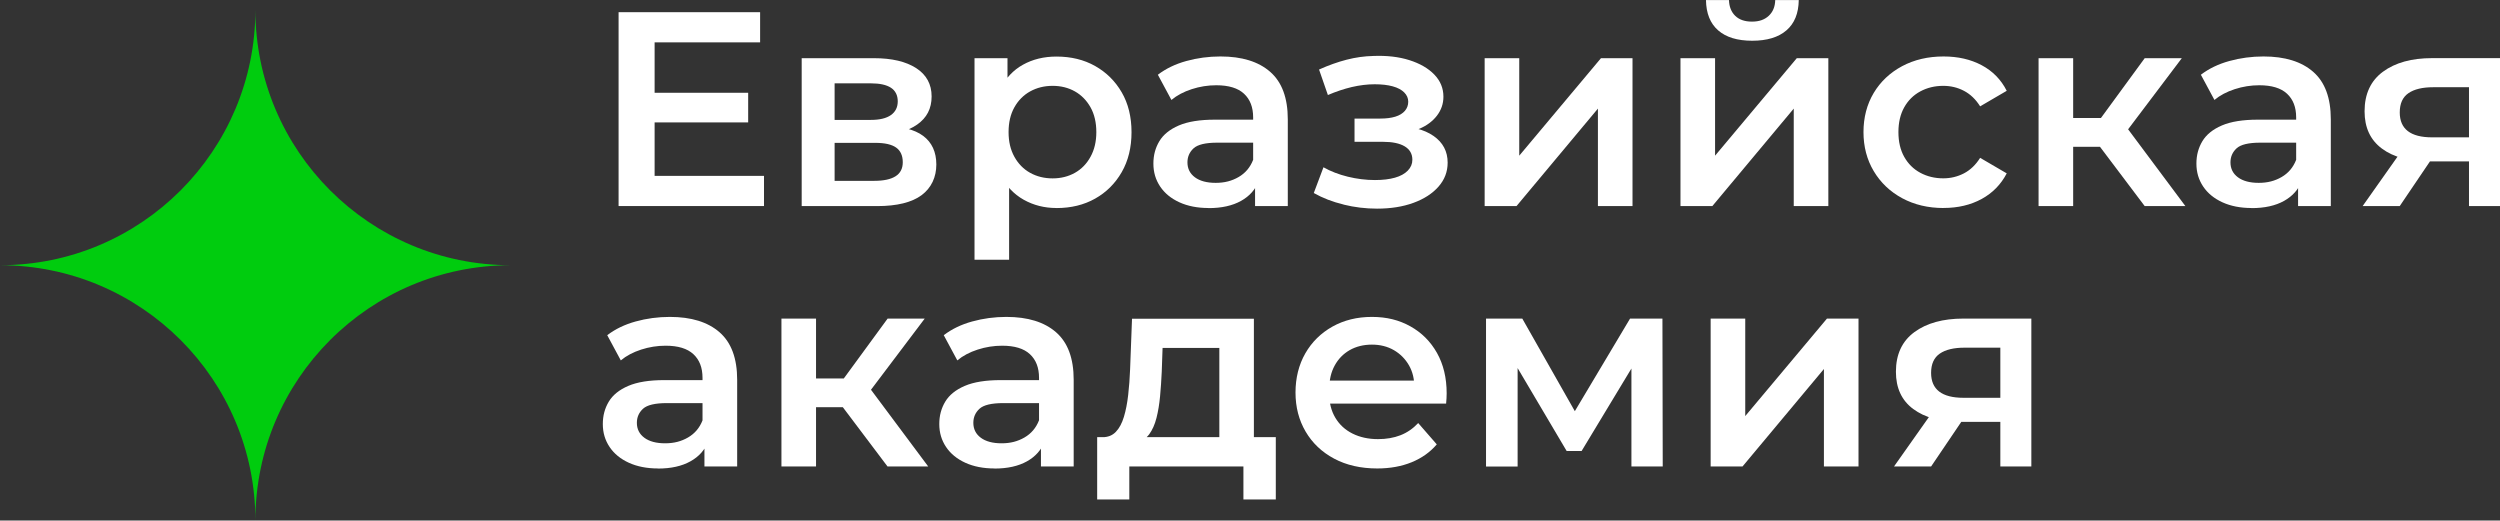
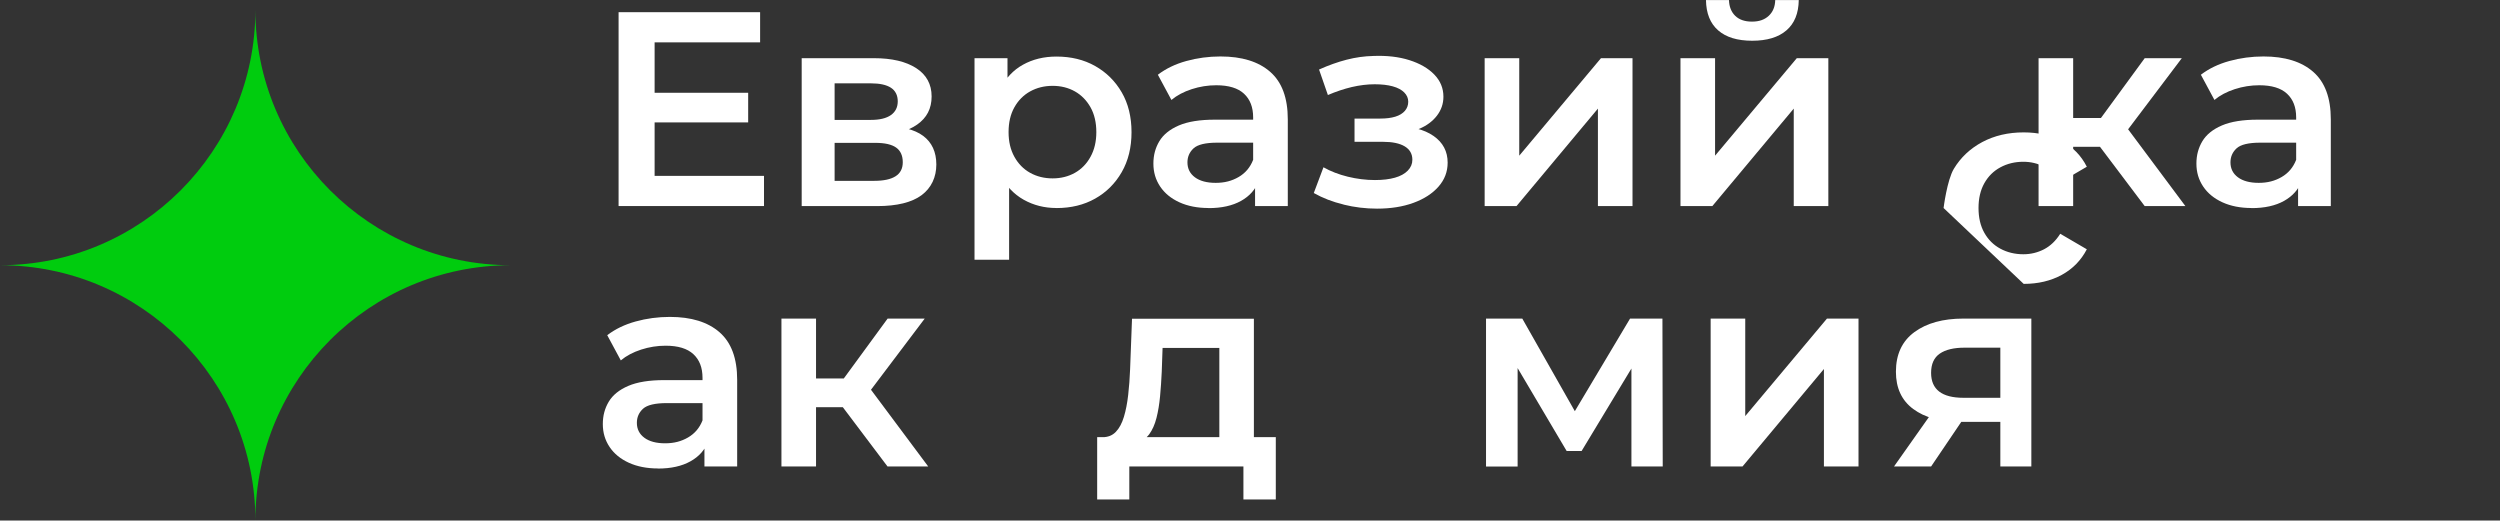
<svg xmlns="http://www.w3.org/2000/svg" id="_Слой_2" data-name="Слой 2" width="508.74" height="105.93" viewBox="0 0 508.74 105.93">
  <rect x="0" y="0" width="508.74" height="105.93" fill="#333333" stroke="none" />
  <defs>
    <style>
      .cls-1 {
        fill: #fff;
      }

      .cls-2 {
        fill: #00cc0e;
      }
    </style>
  </defs>
  <g id="_Слой_1-2" data-name="Слой 1">
    <path class="cls-2" d="M51.97,2h0c0,28.7-23.26,51.97-51.96,51.97,28.7,0,51.96,23.26,51.96,51.96h0c0-28.7,23.26-51.96,51.97-51.96-28.7,0-51.97-23.27-51.97-51.97Z" />
    <g>
      <path class="cls-1" d="M133.21,35.79h22.26v6.14h-29.59V2.48h28.8v6.14h-21.47v27.17ZM132.64,18.88h19.61v6.03h-19.61v-6.03Z" />
      <path class="cls-1" d="M163.14,41.93V11.84h14.71c3.64,0,6.51.68,8.6,2.03,2.08,1.35,3.13,3.27,3.13,5.75s-.98,4.35-2.93,5.72c-1.95,1.37-4.55,2.06-7.78,2.06l.85-1.75c3.64,0,6.36.67,8.14,2,1.78,1.33,2.68,3.28,2.68,5.83s-1,4.74-2.99,6.23c-1.99,1.48-5.02,2.23-9.07,2.23h-15.33ZM169.84,24.4h7.38c1.8,0,3.16-.33,4.09-.99.92-.66,1.38-1.59,1.38-2.79s-.46-2.16-1.38-2.76c-.92-.6-2.28-.9-4.09-.9h-7.38v7.44ZM169.84,36.8h8.06c1.92,0,3.36-.31,4.34-.93.98-.62,1.47-1.57,1.47-2.85,0-1.35-.45-2.35-1.35-2.99-.9-.64-2.31-.96-4.23-.96h-8.29v7.72Z" />
      <path class="cls-1" d="M198.31,52.87V11.84h6.71v7.1l-.23,8,.56,8v17.92h-7.04ZM214.99,42.33c-2.44,0-4.67-.56-6.68-1.69-2.01-1.13-3.61-2.83-4.79-5.1-1.18-2.27-1.78-5.16-1.78-8.65s.57-6.43,1.72-8.68c1.15-2.25,2.71-3.94,4.71-5.04,1.99-1.11,4.26-1.66,6.82-1.66,2.97,0,5.59.64,7.86,1.92,2.27,1.28,4.08,3.06,5.41,5.35,1.33,2.29,2,5,2,8.12s-.67,5.83-2,8.14c-1.33,2.31-3.14,4.11-5.41,5.38-2.27,1.28-4.89,1.92-7.86,1.92ZM214.2,36.3c1.69,0,3.2-.38,4.54-1.13,1.33-.75,2.4-1.84,3.18-3.27.79-1.43,1.18-3.1,1.18-5.02s-.39-3.64-1.18-5.04-1.85-2.49-3.18-3.24c-1.33-.75-2.85-1.13-4.54-1.13s-3.21.38-4.57,1.13c-1.35.75-2.42,1.83-3.21,3.24s-1.18,3.09-1.18,5.04.39,3.59,1.18,5.02c.79,1.43,1.86,2.52,3.21,3.27,1.35.75,2.88,1.13,4.57,1.13Z" />
      <path class="cls-1" d="M245.93,42.33c-2.25,0-4.23-.39-5.92-1.16-1.69-.77-3-1.84-3.92-3.21-.92-1.37-1.38-2.92-1.38-4.65s.4-3.21,1.21-4.57c.81-1.35,2.13-2.42,3.97-3.21,1.84-.79,4.28-1.18,7.33-1.18h8.74v4.68h-8.23c-2.41,0-4.02.39-4.85,1.16-.83.77-1.24,1.72-1.24,2.85,0,1.28.51,2.29,1.52,3.04,1.01.75,2.42,1.13,4.23,1.13s3.28-.39,4.65-1.18c1.37-.79,2.36-1.95,2.96-3.49l1.18,4.23c-.68,1.77-1.89,3.14-3.63,4.11-1.75.98-3.96,1.47-6.62,1.47ZM255.4,41.93v-6.09l-.39-1.3v-10.65c0-2.07-.62-3.67-1.86-4.82-1.24-1.15-3.12-1.72-5.64-1.72-1.69,0-3.35.26-4.99.79-1.63.53-3.02,1.26-4.14,2.2l-2.76-5.13c1.62-1.24,3.54-2.17,5.78-2.79,2.24-.62,4.56-.93,6.96-.93,4.36,0,7.73,1.04,10.12,3.13,2.39,2.09,3.58,5.31,3.58,9.67v17.64h-6.65Z" />
      <path class="cls-1" d="M273.41,41.62c-2.24-.54-4.25-1.32-6.06-2.34l1.97-5.24c1.46.83,3.12,1.47,4.96,1.92,1.84.45,3.68.68,5.52.68,1.58,0,2.93-.16,4.06-.48,1.13-.32,2-.8,2.62-1.44.62-.64.93-1.37.93-2.2,0-1.2-.52-2.11-1.55-2.73-1.03-.62-2.51-.93-4.42-.93h-5.8v-4.73h5.24c1.2,0,2.23-.13,3.07-.39.84-.26,1.49-.66,1.94-1.18.45-.53.68-1.15.68-1.86s-.27-1.34-.82-1.89c-.54-.54-1.32-.96-2.34-1.24-1.01-.28-2.24-.42-3.66-.42-1.5,0-3.05.19-4.65.56-1.6.38-3.22.92-4.88,1.63l-1.8-5.19c1.92-.86,3.79-1.53,5.61-2,1.82-.47,3.63-.72,5.44-.76,2.74-.11,5.19.17,7.33.85,2.14.68,3.83,1.65,5.07,2.93,1.24,1.28,1.86,2.78,1.86,4.51,0,1.43-.44,2.71-1.32,3.86-.88,1.15-2.09,2.04-3.61,2.68-1.52.64-3.26.96-5.21.96l.23-1.52c3.34,0,5.97.67,7.89,2,1.92,1.33,2.88,3.15,2.88,5.44,0,1.84-.62,3.47-1.86,4.88-1.24,1.41-2.94,2.51-5.1,3.3-2.16.79-4.63,1.18-7.41,1.18-2.29,0-4.56-.27-6.79-.82Z" />
      <path class="cls-1" d="M302.12,41.93V11.84h7.04v19.84l16.63-19.84h6.42v30.1h-7.04v-19.84l-16.57,19.84h-6.48Z" />
      <path class="cls-1" d="M341.97,41.93V11.84h7.04v19.84l16.63-19.84h6.42v30.1h-7.04v-19.84l-16.57,19.84h-6.48ZM356.57,8.29c-3.01,0-5.32-.7-6.93-2.11-1.62-1.41-2.44-3.47-2.48-6.17h4.68c.04,1.35.46,2.42,1.27,3.21s1.95,1.18,3.41,1.18,2.56-.39,3.41-1.18,1.29-1.86,1.32-3.21h4.79c-.04,2.71-.87,4.76-2.51,6.17-1.63,1.41-3.96,2.11-6.96,2.11Z" />
-       <path class="cls-1" d="M395.51,42.33c-3.16,0-5.96-.67-8.43-2-2.46-1.33-4.39-3.17-5.78-5.5-1.39-2.33-2.09-4.98-2.09-7.95s.7-5.66,2.09-7.98c1.39-2.31,3.32-4.12,5.78-5.44,2.46-1.31,5.27-1.97,8.43-1.97,2.93,0,5.51.59,7.75,1.78s3.94,2.92,5.1,5.21l-5.41,3.16c-.9-1.43-2-2.48-3.3-3.16-1.3-.68-2.7-1.01-4.2-1.01-1.73,0-3.29.38-4.68,1.13-1.39.75-2.48,1.83-3.27,3.24s-1.18,3.09-1.18,5.04.39,3.64,1.18,5.04c.79,1.41,1.88,2.49,3.27,3.24,1.39.75,2.95,1.13,4.68,1.13,1.5,0,2.9-.34,4.2-1.01,1.3-.68,2.4-1.73,3.3-3.16l5.41,3.16c-1.17,2.25-2.87,3.99-5.1,5.21-2.24,1.22-4.82,1.83-7.75,1.83Z" />
+       <path class="cls-1" d="M395.51,42.33s.7-5.66,2.09-7.98c1.39-2.31,3.32-4.12,5.78-5.44,2.46-1.31,5.27-1.97,8.43-1.97,2.93,0,5.51.59,7.75,1.78s3.94,2.92,5.1,5.21l-5.41,3.16c-.9-1.43-2-2.48-3.3-3.16-1.3-.68-2.7-1.01-4.2-1.01-1.73,0-3.29.38-4.68,1.13-1.39.75-2.48,1.83-3.27,3.24s-1.18,3.09-1.18,5.04.39,3.64,1.18,5.04c.79,1.41,1.88,2.49,3.27,3.24,1.39.75,2.95,1.13,4.68,1.13,1.5,0,2.9-.34,4.2-1.01,1.3-.68,2.4-1.73,3.3-3.16l5.41,3.16c-1.17,2.25-2.87,3.99-5.1,5.21-2.24,1.22-4.82,1.83-7.75,1.83Z" />
      <path class="cls-1" d="M414.84,41.93V11.84h7.04v30.1h-7.04ZM419.8,29.87v-5.86h10.2v5.86h-10.2ZM431.98,27.73l-6.59-.79,11.05-15.1h7.55l-12,15.89ZM436.43,41.93l-10.88-14.43,5.75-3.55,13.41,17.98h-8.29Z" />
      <path class="cls-1" d="M458.18,42.33c-2.25,0-4.23-.39-5.92-1.16-1.69-.77-3-1.84-3.92-3.21-.92-1.37-1.38-2.92-1.38-4.65s.4-3.21,1.21-4.57c.81-1.35,2.13-2.42,3.97-3.21,1.84-.79,4.28-1.18,7.33-1.18h8.74v4.68h-8.23c-2.41,0-4.02.39-4.85,1.16-.83.77-1.24,1.72-1.24,2.85,0,1.28.51,2.29,1.52,3.04,1.01.75,2.42,1.13,4.23,1.13s3.28-.39,4.65-1.18c1.37-.79,2.36-1.95,2.96-3.49l1.18,4.23c-.68,1.77-1.89,3.14-3.63,4.11-1.75.98-3.96,1.47-6.62,1.47ZM467.65,41.93v-6.09l-.39-1.3v-10.65c0-2.07-.62-3.67-1.86-4.82-1.24-1.15-3.12-1.72-5.64-1.72-1.69,0-3.35.26-4.99.79-1.63.53-3.02,1.26-4.14,2.2l-2.76-5.13c1.62-1.24,3.54-2.17,5.78-2.79,2.24-.62,4.56-.93,6.96-.93,4.36,0,7.73,1.04,10.12,3.13,2.39,2.09,3.58,5.31,3.58,9.67v17.64h-6.65Z" />
-       <path class="cls-1" d="M480.79,41.93l8.12-11.5h7.21l-7.78,11.5h-7.55ZM502.43,41.93v-10.26l1.01,1.18h-9.02c-4.13,0-7.38-.87-9.72-2.62-2.35-1.75-3.52-4.27-3.52-7.58,0-3.53,1.25-6.22,3.75-8.06,2.5-1.84,5.83-2.76,10-2.76h13.81v30.1h-6.31ZM502.43,29.42v-13.53l1.01,1.86h-8.29c-2.18,0-3.86.4-5.04,1.21-1.18.81-1.77,2.11-1.77,3.92,0,3.38,2.2,5.07,6.59,5.07h8.51l-1.01,1.47Z" />
      <path class="cls-1" d="M133.89,95.33c-2.25,0-4.23-.39-5.92-1.16-1.69-.77-3-1.84-3.92-3.21-.92-1.37-1.38-2.92-1.38-4.65s.4-3.21,1.21-4.57c.81-1.35,2.13-2.42,3.97-3.21,1.84-.79,4.28-1.18,7.33-1.18h8.74v4.68h-8.23c-2.4,0-4.02.39-4.85,1.16-.83.77-1.24,1.72-1.24,2.85,0,1.28.51,2.29,1.52,3.04,1.01.75,2.42,1.13,4.23,1.13s3.28-.39,4.65-1.18c1.37-.79,2.36-1.95,2.96-3.49l1.18,4.23c-.68,1.77-1.89,3.14-3.64,4.11-1.75.98-3.95,1.47-6.62,1.47ZM143.35,94.93v-6.09l-.39-1.3v-10.65c0-2.07-.62-3.67-1.86-4.82-1.24-1.15-3.12-1.72-5.64-1.72-1.69,0-3.35.26-4.99.79-1.63.53-3.02,1.26-4.14,2.2l-2.76-5.13c1.62-1.24,3.54-2.17,5.78-2.79,2.23-.62,4.56-.93,6.96-.93,4.36,0,7.73,1.04,10.12,3.13,2.39,2.09,3.58,5.31,3.58,9.67v17.64h-6.65Z" />
      <path class="cls-1" d="M159.02,94.93v-30.1h7.04v30.1h-7.04ZM163.98,82.87v-5.86h10.2v5.86h-10.2ZM176.16,80.73l-6.59-.79,11.05-15.1h7.55l-12,15.89ZM180.61,94.93l-10.88-14.43,5.75-3.55,13.41,17.98h-8.29Z" />
-       <path class="cls-1" d="M202.36,95.33c-2.25,0-4.23-.39-5.92-1.16-1.69-.77-3-1.84-3.92-3.21-.92-1.37-1.38-2.92-1.38-4.65s.4-3.21,1.21-4.57c.81-1.35,2.13-2.42,3.97-3.21,1.84-.79,4.28-1.18,7.33-1.18h8.74v4.68h-8.23c-2.41,0-4.02.39-4.85,1.16-.83.77-1.24,1.72-1.24,2.85,0,1.28.51,2.29,1.52,3.04,1.01.75,2.42,1.13,4.23,1.13s3.28-.39,4.65-1.18c1.37-.79,2.36-1.95,2.96-3.49l1.18,4.23c-.68,1.77-1.89,3.14-3.63,4.11-1.75.98-3.96,1.47-6.62,1.47ZM211.83,94.93v-6.09l-.39-1.3v-10.65c0-2.07-.62-3.67-1.86-4.82-1.24-1.15-3.12-1.72-5.64-1.72-1.69,0-3.35.26-4.99.79-1.63.53-3.02,1.26-4.14,2.2l-2.76-5.13c1.62-1.24,3.54-2.17,5.78-2.79,2.24-.62,4.56-.93,6.96-.93,4.36,0,7.73,1.04,10.12,3.13,2.39,2.09,3.58,5.31,3.58,9.67v17.64h-6.65Z" />
      <path class="cls-1" d="M223.27,101.64v-12.68h36.35v12.68h-6.59v-6.71h-23.22v6.71h-6.54ZM248.13,91.66v-20.85h-11.55l-.17,4.85c-.08,1.73-.19,3.39-.34,4.99-.15,1.6-.39,3.06-.73,4.4-.34,1.33-.83,2.43-1.46,3.3-.64.87-1.49,1.43-2.54,1.69l-6.99-1.07c1.13,0,2.04-.37,2.73-1.1.7-.73,1.24-1.75,1.63-3.04s.68-2.78.87-4.45c.19-1.67.32-3.41.39-5.21l.39-10.31h24.8v26.83h-7.05Z" />
-       <path class="cls-1" d="M280.25,95.33c-3.34,0-6.27-.67-8.76-2-2.5-1.33-4.43-3.17-5.8-5.5-1.37-2.33-2.06-4.98-2.06-7.95s.67-5.66,2-7.98c1.33-2.31,3.17-4.12,5.52-5.44,2.35-1.31,5.02-1.97,8.03-1.97s5.54.64,7.83,1.92c2.29,1.28,4.1,3.08,5.41,5.41,1.31,2.33,1.97,5.07,1.97,8.23,0,.3,0,.64-.03,1.01-.02.38-.05.73-.08,1.07h-25.08v-4.68h21.36l-2.76,1.47c.04-1.73-.32-3.25-1.07-4.56-.75-1.31-1.78-2.35-3.07-3.1-1.3-.75-2.79-1.13-4.48-1.13s-3.24.38-4.54,1.13c-1.3.75-2.31,1.79-3.04,3.13-.73,1.33-1.1,2.9-1.1,4.71v1.13c0,1.8.41,3.4,1.24,4.79.83,1.39,1.99,2.46,3.49,3.21,1.5.75,3.23,1.13,5.19,1.13,1.69,0,3.21-.26,4.57-.79,1.35-.53,2.55-1.35,3.61-2.48l3.78,4.34c-1.35,1.58-3.05,2.79-5.1,3.63s-4.39,1.27-7.02,1.27Z" />
      <path class="cls-1" d="M302.4,94.93v-30.1h7.38l12.12,21.36h-2.93l12.74-21.36h6.59l.06,30.1h-6.37v-22.54l1.13.73-11.27,18.66h-3.04l-11.33-19.16,1.35-.34v22.66h-6.42Z" />
      <path class="cls-1" d="M348.11,94.93v-30.1h7.04v19.84l16.63-19.84h6.42v30.1h-7.04v-19.84l-16.57,19.84h-6.48Z" />
      <path class="cls-1" d="M385.42,94.93l8.12-11.5h7.21l-7.78,11.5h-7.55ZM407.06,94.93v-10.26l1.01,1.18h-9.02c-4.13,0-7.38-.87-9.72-2.62-2.35-1.75-3.52-4.27-3.52-7.58,0-3.53,1.25-6.22,3.75-8.06,2.5-1.84,5.83-2.76,10-2.76h13.81v30.1h-6.31ZM407.06,82.42v-13.53l1.01,1.86h-8.29c-2.18,0-3.86.4-5.04,1.21-1.18.81-1.77,2.11-1.77,3.92,0,3.38,2.2,5.07,6.59,5.07h8.51l-1.01,1.47Z" />
    </g>
  </g>
</svg>